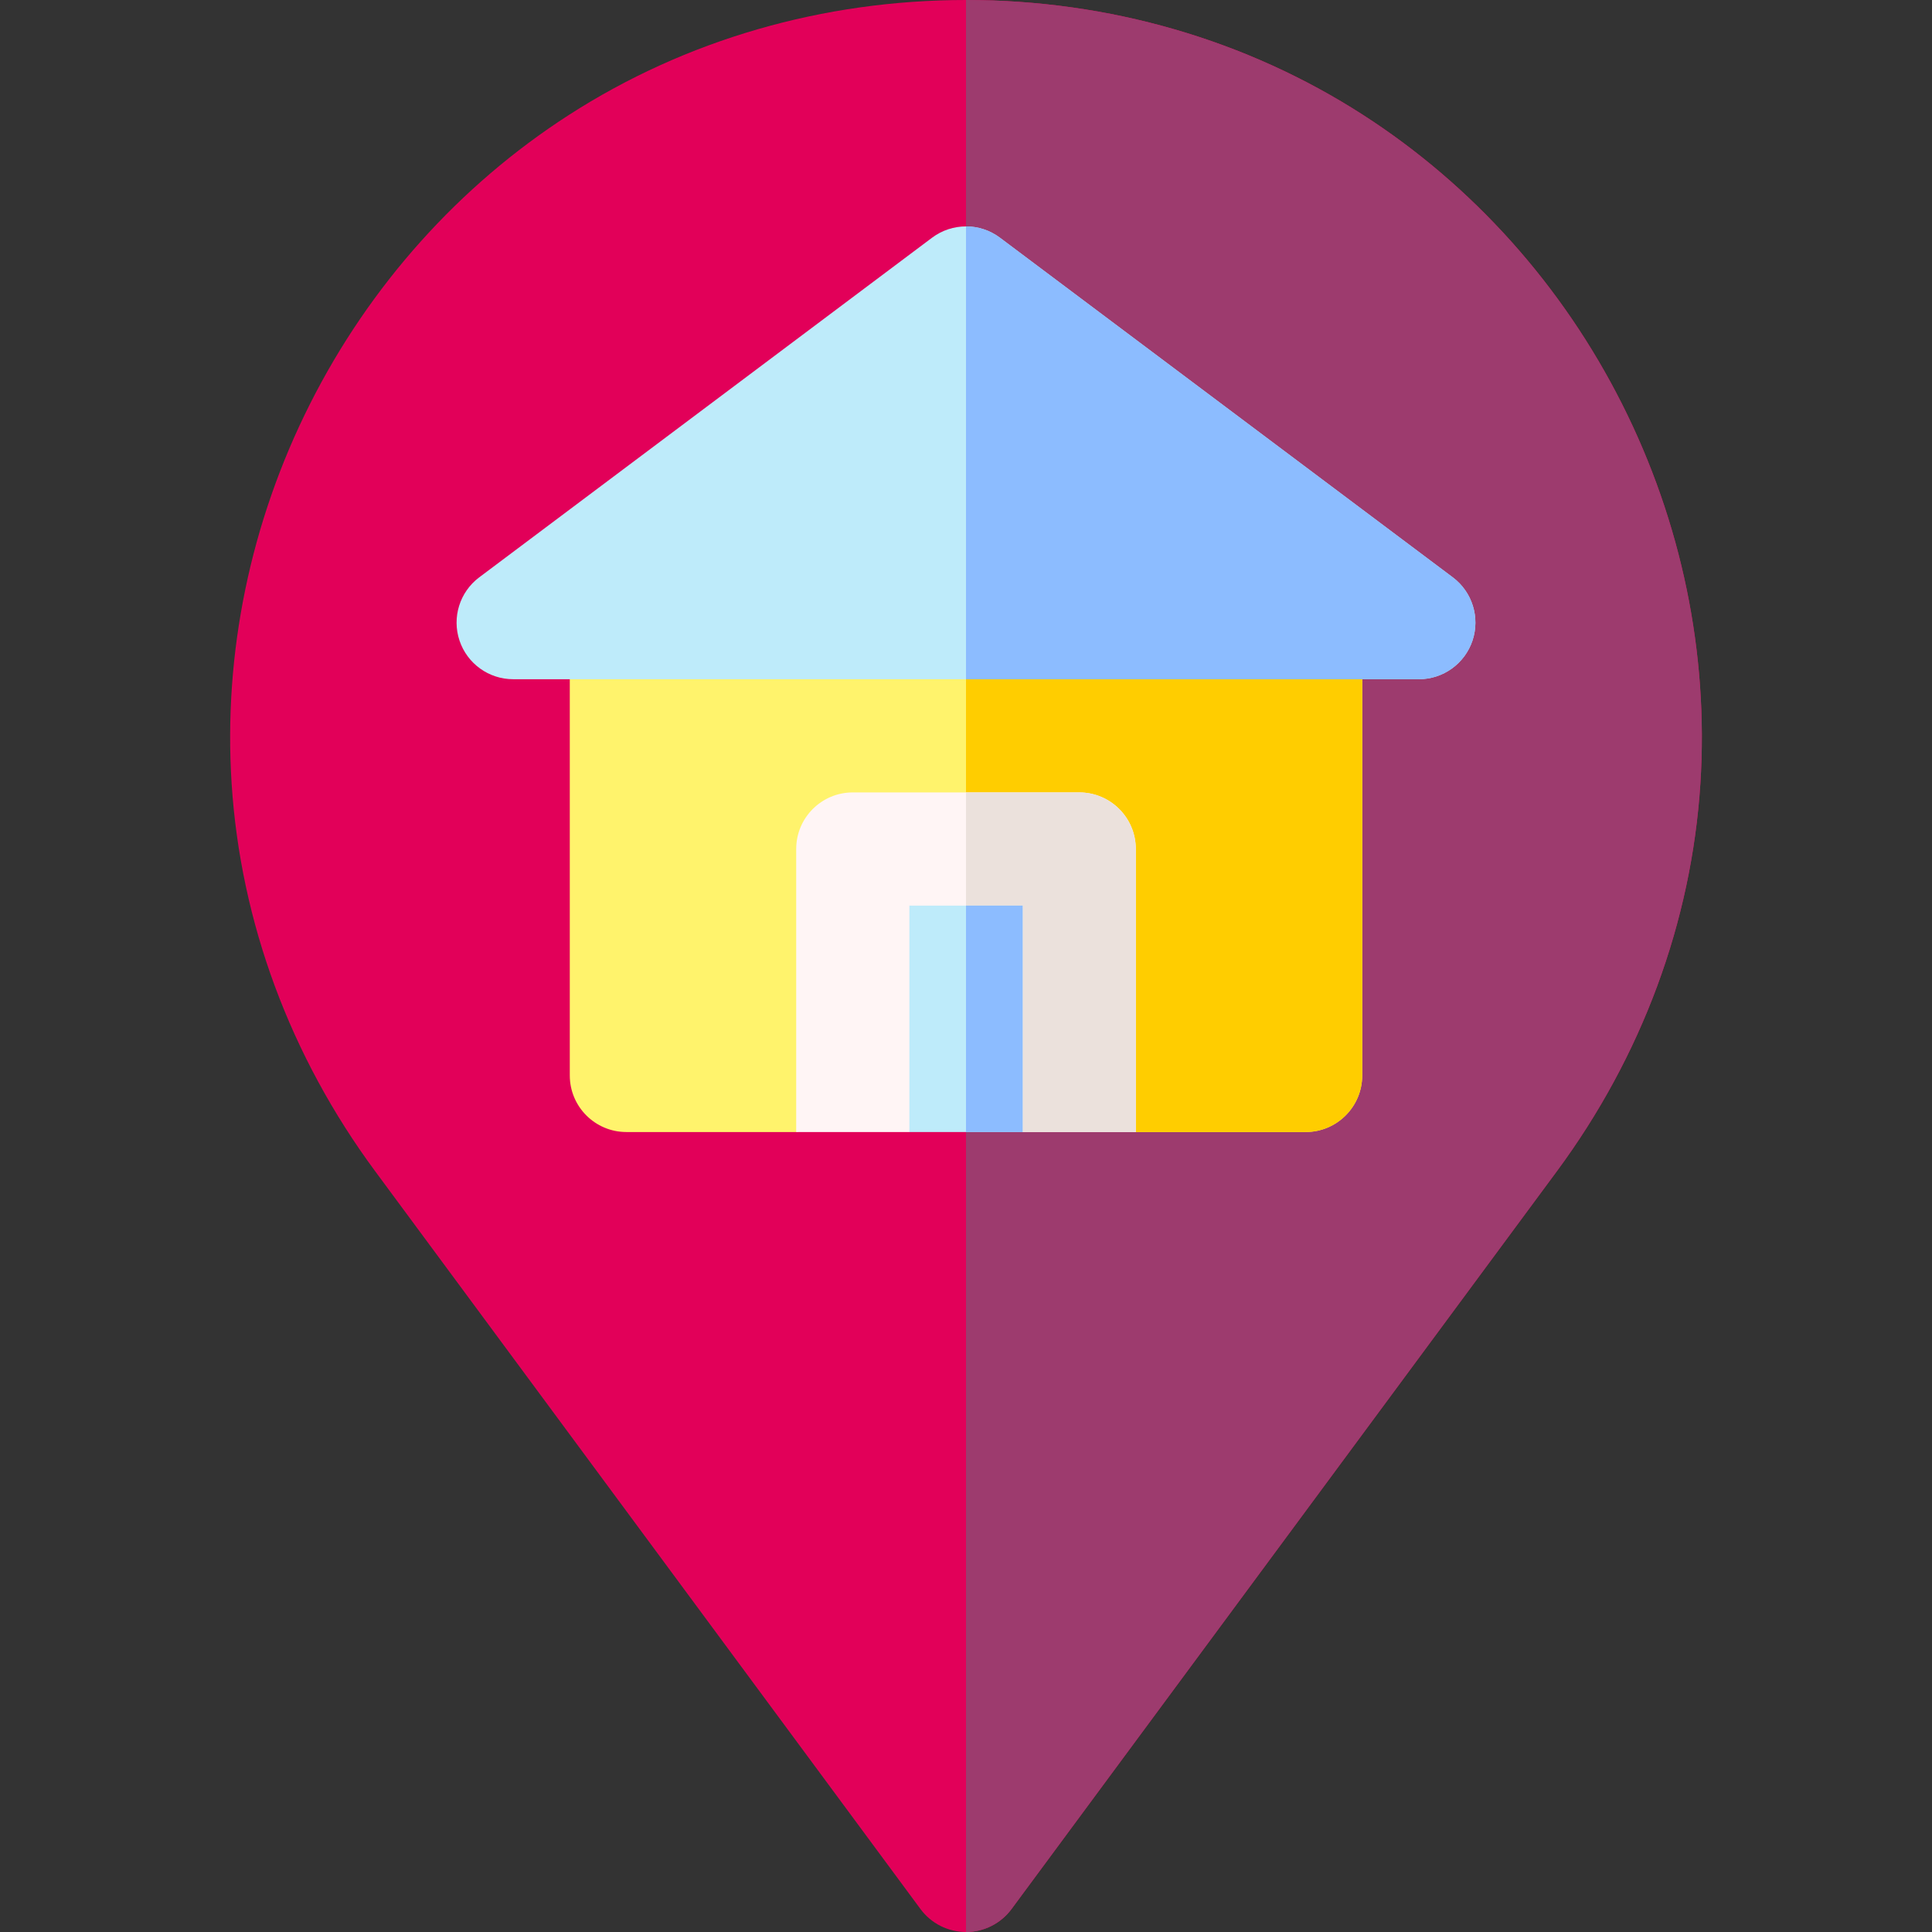
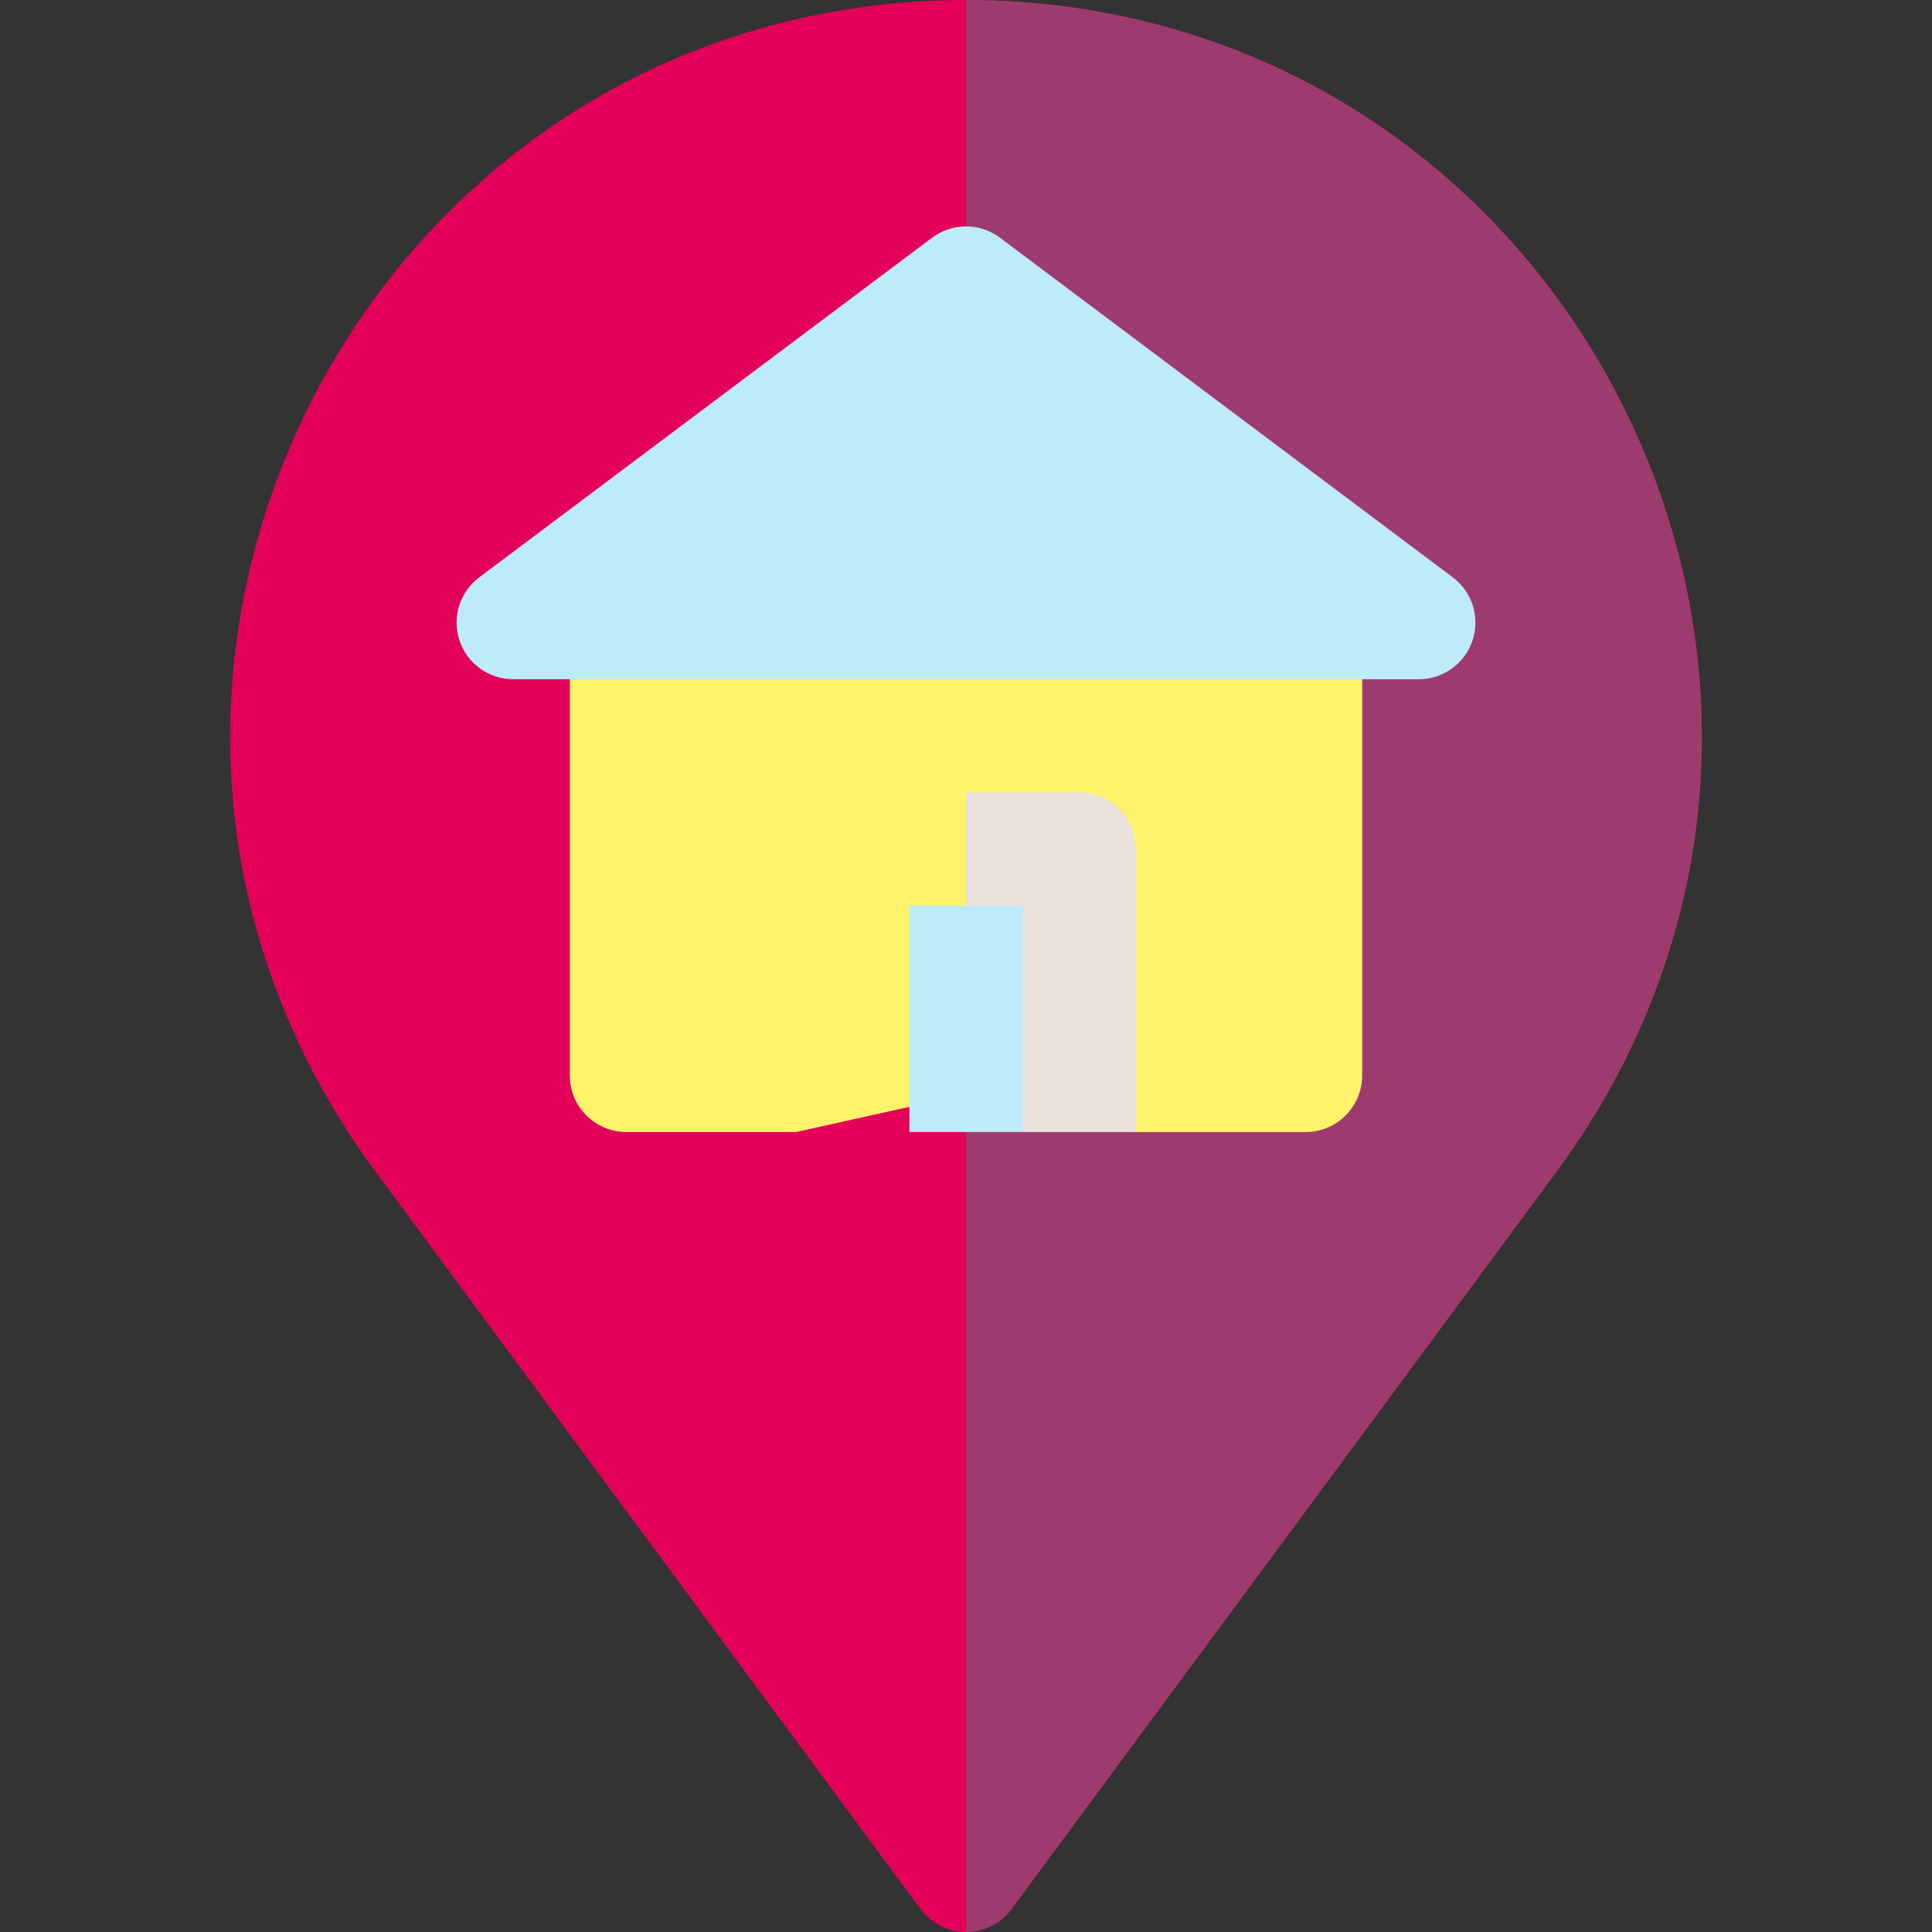
<svg xmlns="http://www.w3.org/2000/svg" id="Capa_1" enable-background="new 0 0 512 512" height="512" viewBox="0 0 512 512" width="512">
  <rect x="0" y="0" width="512" height="512" fill="#333333" stroke="none" />
  <g>
    <g>
      <path d="m256 512c-4.758 0-9.234-2.258-12.063-6.084l-144.502-195.51c-22.531-30.485-35.69-66.018-38.053-102.756-2.217-34.478 4.972-69.277 20.79-100.64 15.818-31.361 39.531-57.827 68.575-76.536 30.949-19.936 67.345-30.474 105.253-30.474s74.304 10.538 105.253 30.475c29.044 18.709 52.757 45.175 68.576 76.537 15.818 31.361 23.007 66.161 20.79 100.639-2.363 36.738-15.521 72.271-38.053 102.756l-144.502 195.51c-2.83 3.825-7.306 6.083-12.064 6.083z" fill="#e20059" />
    </g>
    <path d="m429.828 107.012c-15.818-31.362-39.531-57.828-68.576-76.537-30.949-19.937-67.345-30.475-105.252-30.475v512c4.758 0 9.234-2.258 12.063-6.084l144.502-195.509c22.531-30.484 35.69-66.017 38.053-102.755 2.217-34.479-4.972-69.279-20.79-100.64z" fill="#9d3b6e" />
    <g>
      <g>
        <path d="m301 300h45c8.284 0 15-6.716 15-15v-120c0-8.284-6.716-15-15-15h-180c-8.284 0-15 6.716-15 15v120c0 8.284 6.716 15 15 15h45l45-10z" fill="#fff36c" />
      </g>
-       <path d="m256 290 45 10h45c8.284 0 15-6.716 15-15v-120c0-8.284-6.716-15-15-15h-90z" fill="#ffcd00" />
      <g>
-         <path d="m271 300h30v-75c0-8.284-6.716-15-15-15h-60c-8.284 0-15 6.716-15 15v75h30l15-16z" fill="#fff5f5" />
        <path d="m256 284 15 16h30v-75c0-8.284-6.716-15-15-15h-30z" fill="#ebe1dc" />
        <path d="m241 240h30v60h-30z" fill="#beebfa" />
-         <path d="m256 240h15v60h-15z" fill="#8cbcff" />
      </g>
      <g>
        <path d="m376 180h-240c-6.457 0-12.188-4.132-14.23-10.257s.065-12.869 5.23-16.743l120-90c5.333-4 12.667-4 18 0l120 90c5.165 3.874 7.272 10.618 5.23 16.743s-7.773 10.257-14.23 10.257z" fill="#beebfa" />
      </g>
-       <path d="m256 180h120c6.457 0 12.188-4.132 14.23-10.257s-.065-12.869-5.23-16.743l-120-90c-2.667-2-5.834-3-9-3z" fill="#8cbcff" />
    </g>
  </g>
</svg>